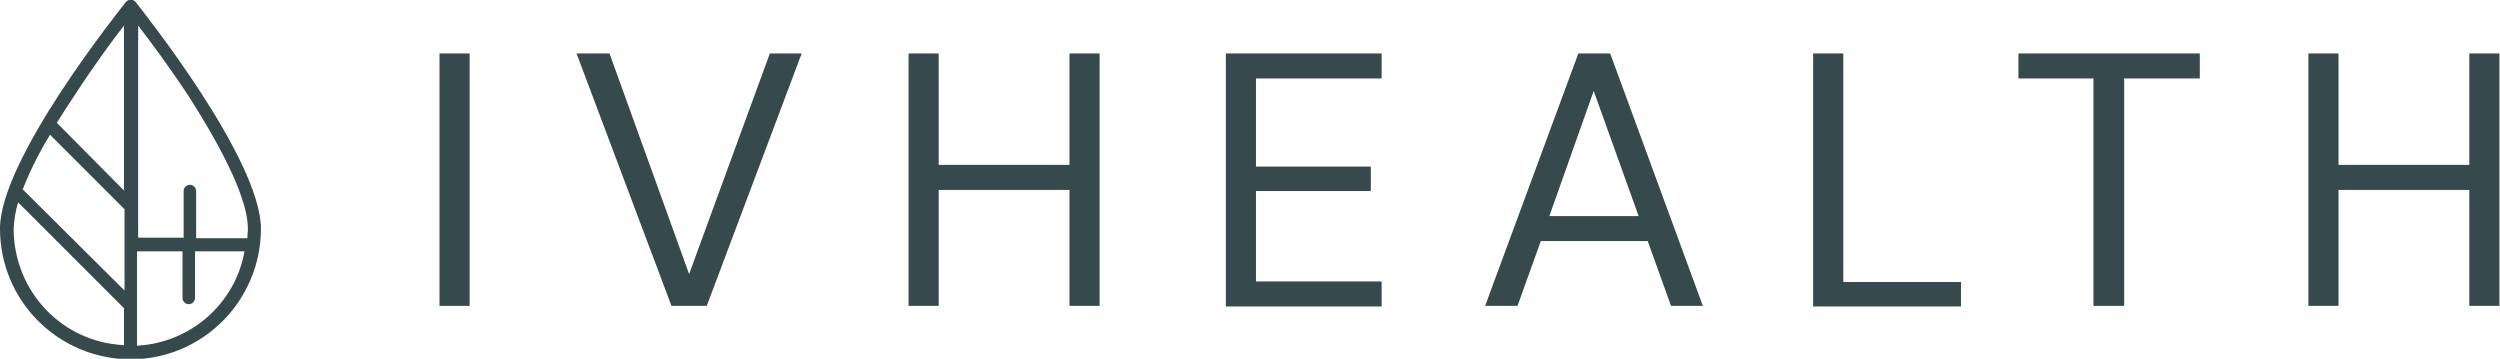
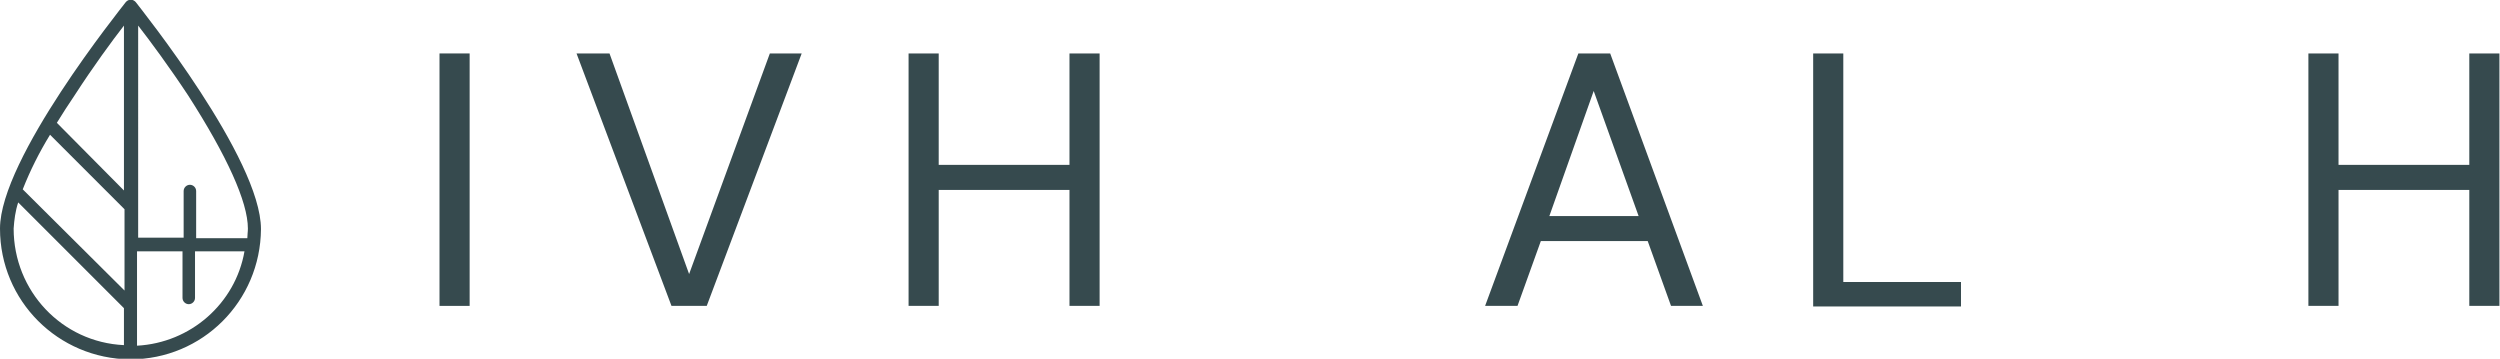
<svg xmlns="http://www.w3.org/2000/svg" id="Layer_1" x="0px" y="0px" viewBox="0 0 439.7 63.1" style="enable-background:new 0 0 439.7 63.1;" xml:space="preserve">
  <style type="text/css">	.st0{fill:#364A4E;}</style>
  <g>
    <path class="st0" d="M77.3,53.8V9.4h5.3v44.4H77.3z" />
    <path class="st0" d="M118.1,53.8L101.4,9.4h5.8l14,38.8l14.2-38.8h5.6l-16.7,44.4H118.1z" />
    <path class="st0" d="M159.8,53.8V9.4h5.3V29h23V9.4h5.3v44.4h-5.3V33.4h-23v20.4H159.8z" />
-     <path class="st0" d="M215.6,53.8V9.4H243v4.4h-22.1v15.5h20.2v4.3h-20.2v15.9H243v4.4H215.6z" />
    <path class="st0" d="M261.2,53.8l16.4-44.4h5.6l16.3,44.4h-5.6l-4.1-11.4H271l-4.1,11.4H261.2z M272.5,38h15.7l-7.9-22L272.5,38z" />
    <path class="st0" d="M318.9,53.8V9.4h5.3v40.2h20.7v4.3H318.9z" />
-     <path class="st0" d="M368.2,53.8v-40H355V9.4h31.9v4.4h-13.3v40H368.2z" />
    <path class="st0" d="M406,53.8V9.4h5.3V29h23V9.4h5.3v44.4h-5.3V33.4h-23v20.4H406z" />
  </g>
  <path id="Path_1_00000124852905808069022450000006920001991399314607_" class="st0" d="M23.9,0.4c-0.4-0.5-1.1-0.6-1.6-0.2 c-0.1,0.1-0.1,0.1-0.2,0.2C21.2,1.6,0,27.9,0,40.2c0,12.7,10.2,22.9,22.9,23c12.7,0,22.9-10.2,23-22.9l0,0 C45.9,27.9,24.8,1.6,23.9,0.4 M43.6,40.2c0,0.6-0.1,1.1-0.1,1.7c-0.1,0-0.1,0-0.2,0h-8.8v-8.3c0-0.6-0.5-1.1-1.1-1.1 s-1.1,0.5-1.1,1.1v8.2h-8V4.5c2.1,2.7,5.5,7.3,8.8,12.3C39.9,27.4,43.6,35.5,43.6,40.2 M8.8,23.7l13.1,13.1l0,0v14.3L4,33.3 C5.3,30,6.9,26.8,8.8,23.7 M21.8,4.5v29L10,21.6c1-1.6,2-3.2,3.1-4.8C16.4,11.7,19.7,7.2,21.8,4.5 M2.4,40.2 c0.1-1.5,0.3-3.1,0.8-4.6l18.6,18.6l0,0v6.5C10.9,60.2,2.4,51.2,2.4,40.2 M24.1,60.8V44.2h8v8.2c0,0.6,0.5,1.1,1.1,1.1 s1.1-0.5,1.1-1.1v-8.2h8.7C41.4,53.4,33.5,60.3,24.1,60.8" />
</svg>